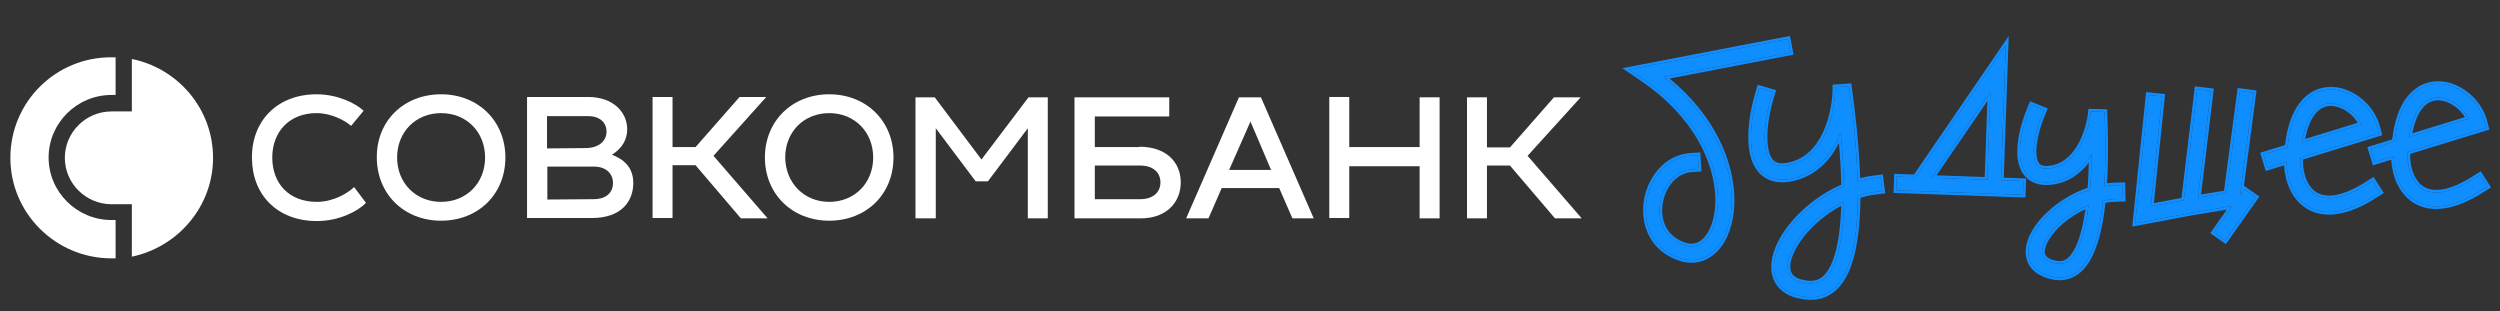
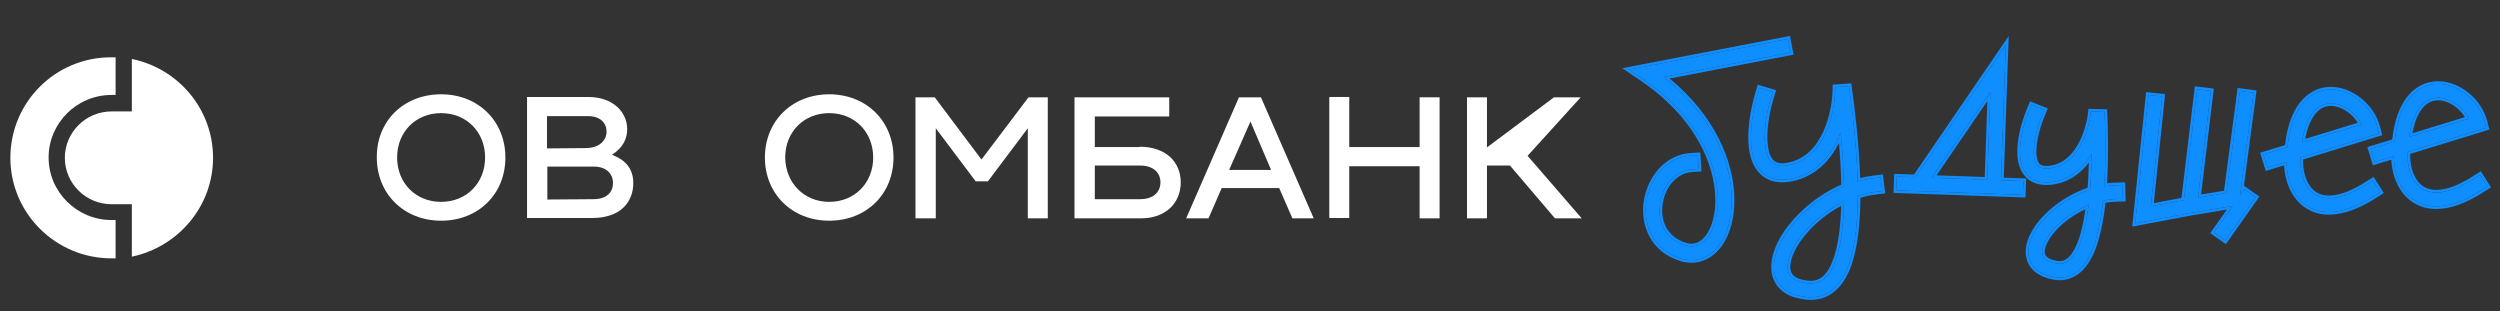
<svg xmlns="http://www.w3.org/2000/svg" width="241" height="30" viewBox="0 0 241 30" fill="none">
  <rect x="0" y="0" width="241" height="30" fill="#333333" stroke="none" />
-   <path d="M30.519 9.09C32.606 9.09 34.335 9.997 35.053 10.678L33.846 12.136C33.259 11.617 31.954 10.905 30.519 10.905C27.877 10.905 26.246 12.719 26.246 15.182C26.246 17.646 27.812 19.46 30.552 19.46C32.15 19.46 33.52 18.618 34.139 18.035L35.281 19.558C34.564 20.303 32.77 21.308 30.552 21.308C26.67 21.308 24.289 18.715 24.289 15.215C24.256 11.682 26.703 9.09 30.519 9.09Z" fill="white" />
  <path d="M42.522 9.09C46.11 9.09 48.72 11.682 48.72 15.182C48.72 18.715 46.11 21.275 42.522 21.275C38.934 21.275 36.325 18.683 36.325 15.182C36.292 11.682 38.902 9.09 42.522 9.09ZM42.522 19.46C44.969 19.46 46.763 17.646 46.763 15.182C46.763 12.719 44.969 10.905 42.522 10.905C40.076 10.905 38.282 12.719 38.282 15.182C38.282 17.646 40.076 19.46 42.522 19.46Z" fill="white" />
  <path d="M61.049 17.646C61.049 19.363 59.94 21.016 57.07 21.016H50.807V9.349H56.711C59.092 9.349 60.462 10.807 60.462 12.46C60.462 13.4 60.038 14.243 58.994 14.923C60.038 15.312 61.049 16.058 61.049 17.646ZM52.732 11.196V14.307L56.45 14.275C57.787 14.275 58.472 13.53 58.472 12.687C58.472 11.877 57.885 11.196 56.711 11.196H52.732ZM57.2 19.201C58.57 19.201 59.092 18.456 59.092 17.646C59.092 16.77 58.472 16.058 57.233 16.058H52.764V19.234L57.2 19.201Z" fill="white" />
-   <path d="M68.779 15.021L73.998 21.049H71.421L67.051 15.928H64.833V21.016H62.908V9.349H64.833V14.178H67.051L71.291 9.349H73.868L68.779 15.021Z" fill="white" />
  <path d="M79.935 9.09C83.523 9.09 86.132 11.682 86.132 15.182C86.132 18.715 83.523 21.275 79.935 21.275C76.347 21.275 73.737 18.683 73.737 15.182C73.737 11.682 76.347 9.09 79.935 9.09ZM79.935 19.46C82.381 19.46 84.175 17.646 84.175 15.182C84.175 12.719 82.381 10.905 79.935 10.905C77.488 10.905 75.694 12.719 75.694 15.182C75.727 17.646 77.521 19.46 79.935 19.46Z" fill="white" />
  <path d="M99.147 9.381H101.006V21.049H99.081V12.363L95.232 17.483H94.058L90.209 12.363V21.049H88.252V9.381H90.111L94.613 15.377L99.147 9.381Z" fill="white" />
  <path d="M109.845 14.145C112.422 14.145 113.824 15.636 113.824 17.581C113.824 19.525 112.422 21.049 109.976 21.049H103.582V9.381H112.715V11.229H105.54V14.178H109.845V14.145ZM109.91 19.201C111.248 19.201 111.867 18.456 111.867 17.581C111.867 16.706 111.248 15.96 109.91 15.96H105.54V19.201H109.91Z" fill="white" />
  <path d="M124.588 21.049L123.316 18.132H117.771L116.499 21.049H114.346L119.435 9.381H121.555L126.643 21.049H124.588ZM118.489 16.382H122.533L120.544 11.715L118.489 16.382Z" fill="white" />
  <path d="M136.852 9.381H138.777V21.049H136.852V16.025H130.068V21.016H128.144V9.349H130.068V14.178H136.852V9.381Z" fill="white" />
-   <path d="M147.258 15.021L152.476 21.049H149.9L145.561 15.96H143.343V21.049H141.419V9.381H143.343V14.21H145.561L149.802 9.381H152.378L147.258 15.021Z" fill="white" />
+   <path d="M147.258 15.021L152.476 21.049H149.9L145.561 15.96H143.343V21.049H141.419V9.381H143.343V14.21L149.802 9.381H152.378L147.258 15.021Z" fill="white" />
  <path d="M1 15.215C1 20.562 5.371 24.905 10.753 24.905C10.883 24.905 11.014 24.905 11.144 24.905V21.211H10.753C7.426 21.211 4.686 18.521 4.686 15.182C4.686 11.877 7.393 9.154 10.753 9.154H11.144V5.525C11.014 5.525 10.883 5.525 10.753 5.525C5.371 5.492 1 9.835 1 15.215Z" fill="white" />
  <path d="M12.71 5.687V10.742H10.753C8.274 10.742 6.251 12.752 6.251 15.215C6.251 17.678 8.274 19.687 10.753 19.687H12.71V24.743C17.178 23.803 20.538 19.882 20.538 15.215C20.538 10.516 17.178 6.594 12.71 5.687Z" fill="white" />
  <path fill-rule="evenodd" clip-rule="evenodd" d="M172.601 5.066L160.359 7.421C164.951 11.018 166.809 15.417 166.935 18.927C167.003 20.819 166.565 22.5 165.719 23.633C164.849 24.799 163.529 25.381 162.035 24.915C159.285 24.055 158.381 21.592 158.714 19.412C159.039 17.282 160.595 15.154 163.006 15.005L163.669 14.964L163.751 16.29L163.088 16.331C161.509 16.428 160.294 17.868 160.028 19.613C159.769 21.308 160.454 23.029 162.432 23.647C163.303 23.919 164.065 23.627 164.655 22.838C165.268 22.017 165.667 20.663 165.607 18.974C165.487 15.624 163.554 11.136 158.361 7.607L157.037 6.707L172.35 3.761L172.601 5.066ZM193.355 4.344L192.899 17.374L195.055 17.449L195.009 18.777L182.799 18.35L182.846 17.022L184.639 17.085L193.355 4.344ZM186.211 17.14L191.571 17.327L191.867 8.872L186.211 17.14ZM237.849 9.182C238.628 9.827 239.251 10.717 239.509 11.702L239.67 12.318L232.099 14.643C232.093 14.777 232.088 14.915 232.085 15.055C232.108 16.445 232.617 17.673 233.534 18.224C234.414 18.752 235.97 18.827 238.505 17.218L239.066 16.862L239.778 17.984L239.217 18.34C236.512 20.057 234.37 20.275 232.85 19.363C231.37 18.474 230.78 16.682 230.756 15.062L230.756 15.055L228.919 15.619L228.529 14.349L230.841 13.639C231.031 11.796 231.516 10.446 232.221 9.53C233.001 8.517 234.023 8.074 235.068 8.086C236.086 8.098 237.071 8.538 237.849 9.182ZM232.233 13.211C232.438 11.836 232.827 10.92 233.274 10.341C233.801 9.655 234.43 9.408 235.053 9.415C235.703 9.422 236.403 9.71 237.002 10.206C237.422 10.553 237.767 10.982 237.997 11.442L232.233 13.211ZM227.517 9.726C228.297 10.371 228.919 11.261 229.177 12.246L229.338 12.862L221.767 15.187C221.761 15.321 221.756 15.459 221.753 15.599C221.776 16.989 222.286 18.217 223.202 18.768C224.082 19.296 225.638 19.371 228.173 17.762L228.734 17.406L229.446 18.528L228.885 18.884C226.18 20.601 224.038 20.819 222.518 19.907C221.038 19.018 220.448 17.226 220.424 15.606L220.424 15.599L218.587 16.163L218.197 14.893L220.509 14.183C220.699 12.34 221.184 10.99 221.889 10.074C222.669 9.061 223.692 8.618 224.736 8.63C225.754 8.642 226.739 9.082 227.517 9.726ZM221.901 13.755L227.665 11.986C227.435 11.526 227.09 11.097 226.67 10.75C226.072 10.254 225.371 9.966 224.721 9.959C224.098 9.952 223.47 10.199 222.942 10.884C222.496 11.464 222.106 12.38 221.901 13.755ZM213.126 8.762L211.888 19.059L214.624 18.606L215.927 8.765L217.244 8.94L215.93 18.862L216.363 18.249L217.448 19.015L214.511 23.178L213.426 22.412L215.231 19.852L211.239 20.513L205.834 21.531L207.111 9.159L208.433 9.295L207.338 19.895L210.522 19.296L211.807 8.604L213.126 8.762ZM176.917 8.403L178.24 8.306C178.579 10.732 178.988 14.166 179.074 17.498C179.58 17.354 180.099 17.246 180.627 17.18L181.287 17.098L181.451 18.417L180.791 18.498C180.215 18.57 179.645 18.701 179.089 18.883C179.081 21.323 178.863 23.681 178.241 25.455C177.909 26.402 177.443 27.237 176.782 27.82C176.101 28.421 175.25 28.72 174.247 28.641C172.746 28.522 171.675 27.927 171.223 26.868C170.793 25.863 171.026 24.666 171.557 23.56C172.576 21.436 174.919 19.162 177.755 17.964C177.725 16.233 177.601 14.453 177.439 12.79C177.371 12.966 177.298 13.142 177.219 13.315C176.426 15.067 175.044 16.721 172.759 17.214C171.616 17.461 170.671 17.288 169.977 16.693C169.312 16.122 169.002 15.265 168.871 14.405C168.611 12.688 169.009 10.547 169.431 9.123L169.62 8.486L170.894 8.863L170.705 9.5C170.304 10.855 169.968 12.775 170.185 14.207C170.293 14.922 170.524 15.411 170.842 15.685C171.132 15.933 171.612 16.103 172.478 15.916C174.21 15.542 175.319 14.292 176.009 12.768C176.701 11.236 176.927 9.511 176.917 8.403ZM177.755 19.422C175.433 20.548 173.564 22.448 172.754 24.135C172.293 25.095 172.235 25.856 172.444 26.346C172.631 26.782 173.128 27.219 174.352 27.316C175.001 27.367 175.496 27.183 175.903 26.824C176.33 26.447 176.696 25.845 176.987 25.015C177.494 23.57 177.717 21.599 177.755 19.422ZM197.067 10.592L196.817 11.208C196.398 12.242 195.994 13.713 196.054 14.833C196.084 15.393 196.224 15.759 196.423 15.966C196.595 16.146 196.915 16.312 197.585 16.234C198.926 16.077 199.868 15.212 200.518 14.081C201.172 12.943 201.478 11.616 201.555 10.754L202.88 10.785C202.96 12.689 203.02 15.366 202.846 17.964C203.208 17.905 203.577 17.869 203.948 17.859L204.612 17.841L204.648 19.169L203.984 19.187C203.564 19.198 203.144 19.25 202.73 19.336C202.533 21.236 202.179 23.064 201.552 24.416C201.211 25.152 200.766 25.8 200.172 26.229C199.557 26.674 198.823 26.853 198 26.707C196.793 26.493 195.935 25.919 195.637 24.98C195.357 24.097 195.655 23.125 196.168 22.276C197.144 20.663 199.162 19.045 201.49 18.293C201.58 17.137 201.619 15.951 201.628 14.816C200.85 16.135 199.609 17.335 197.739 17.553C196.787 17.664 196.005 17.45 195.464 16.886C194.949 16.349 194.765 15.609 194.727 14.904C194.652 13.496 195.139 11.811 195.586 10.709L195.835 10.094L197.067 10.592ZM201.345 19.757C199.54 20.478 198.03 21.766 197.305 22.964C196.875 23.674 196.793 24.229 196.903 24.578C196.996 24.871 197.299 25.233 198.232 25.399C198.706 25.483 199.074 25.384 199.394 25.152C199.735 24.906 200.058 24.48 200.346 23.858C200.827 22.82 201.146 21.379 201.345 19.757Z" fill="#0F8EFF" />
  <path fill-rule="evenodd" clip-rule="evenodd" d="M172.901 5.268L160.951 7.568C165.283 11.142 167.067 15.44 167.191 18.918C167.26 20.849 166.816 22.593 165.925 23.786C165.001 25.023 163.574 25.663 161.96 25.159C159.06 24.253 158.116 21.646 158.462 19.374C158.799 17.171 160.419 14.909 162.991 14.75L163.909 14.693L164.022 16.529L163.104 16.586C161.685 16.674 160.536 17.982 160.281 19.651C160.159 20.455 160.262 21.251 160.617 21.913C160.97 22.571 161.581 23.113 162.509 23.403C162.897 23.524 163.247 23.517 163.561 23.401C163.878 23.284 164.179 23.05 164.451 22.685C165.019 21.924 165.412 20.633 165.353 18.983C165.236 15.722 163.351 11.306 158.218 7.818L156.385 6.573L172.553 3.462L172.901 5.268ZM160.624 7.631C160.537 7.56 160.449 7.491 160.36 7.421L172.602 5.066L172.351 3.761L157.038 6.707L158.362 7.607C163.555 11.136 165.488 15.624 165.608 18.974C165.668 20.663 165.269 22.017 164.656 22.838C164.066 23.627 163.304 23.919 162.433 23.647C160.455 23.029 159.77 21.308 160.028 19.613C160.295 17.868 161.51 16.428 163.088 16.331L163.752 16.29L163.67 14.964L163.006 15.005C160.595 15.154 159.04 17.282 158.715 19.413C158.382 21.593 159.286 24.055 162.036 24.915C163.53 25.382 164.85 24.799 165.72 23.633C166.566 22.5 167.003 20.819 166.936 18.927C166.813 15.485 165.024 11.188 160.624 7.631ZM193.642 3.473L193.164 17.127L195.321 17.203L195.256 19.041L182.536 18.596L182.6 16.758L184.509 16.824L193.642 3.473ZM184.64 17.085L182.847 17.022L182.8 18.35L195.01 18.777L195.056 17.449L192.9 17.374L193.356 4.344L184.64 17.085ZM239.98 12.491L232.348 14.834C232.345 14.907 232.343 14.981 232.341 15.056C232.365 16.4 232.858 17.519 233.667 18.005C234.424 18.459 235.868 18.59 238.369 17.002L239.145 16.509L240.131 18.063L239.355 18.556C236.618 20.293 234.362 20.569 232.719 19.582C231.236 18.691 230.61 16.974 230.514 15.397L228.751 15.938L228.211 14.179L230.606 13.444C230.811 11.658 231.298 10.311 232.02 9.374C232.848 8.298 233.946 7.818 235.072 7.831C236.16 7.843 237.2 8.312 238.013 8.985C238.827 9.659 239.483 10.593 239.757 11.638L239.98 12.491ZM230.842 13.639L228.53 14.349L228.92 15.619L230.731 15.063L230.757 15.055L230.757 15.062C230.758 15.148 230.761 15.233 230.766 15.319C230.845 16.868 231.449 18.521 232.851 19.363C234.371 20.275 236.513 20.057 239.218 18.34L239.779 17.984L239.067 16.862L238.506 17.218C235.971 18.827 234.415 18.752 233.535 18.224C232.618 17.673 232.109 16.445 232.086 15.055C232.089 14.915 232.094 14.777 232.1 14.643L239.671 12.319L239.509 11.702C239.252 10.717 238.629 9.827 237.85 9.182C237.071 8.538 236.087 8.098 235.069 8.086C234.024 8.074 233.002 8.517 232.222 9.53C231.517 10.446 231.032 11.796 230.842 13.639ZM229.648 13.035L222.016 15.378C222.014 15.451 222.011 15.525 222.01 15.6C222.033 16.944 222.526 18.063 223.335 18.549C224.092 19.003 225.536 19.134 228.037 17.546L228.814 17.053L229.8 18.607L229.023 19.1C226.286 20.837 224.031 21.113 222.388 20.126C220.904 19.235 220.278 17.518 220.182 15.941L218.419 16.482L217.879 14.723L220.274 13.988C220.479 12.201 220.966 10.855 221.688 9.918C222.516 8.842 223.614 8.362 224.74 8.375C225.829 8.387 226.868 8.856 227.681 9.529C228.496 10.203 229.152 11.137 229.425 12.182L229.648 13.035ZM220.51 14.183L218.198 14.893L218.588 16.163L220.399 15.607L220.425 15.599L220.425 15.607C220.427 15.692 220.429 15.777 220.434 15.864C220.513 17.412 221.117 19.065 222.519 19.907C224.039 20.819 226.181 20.601 228.886 18.884L229.447 18.528L228.735 17.406L228.174 17.762C225.639 19.371 224.083 19.296 223.203 18.768C222.287 18.217 221.777 16.989 221.754 15.599C221.757 15.459 221.762 15.321 221.768 15.187L229.339 12.863L229.178 12.246C228.92 11.261 228.298 10.371 227.518 9.726C226.74 9.082 225.755 8.642 224.737 8.63C223.693 8.618 222.67 9.061 221.89 10.074C221.185 10.99 220.7 12.34 220.51 14.183ZM213.412 8.539L212.184 18.751L214.396 18.385L215.708 8.479L217.532 8.72L216.316 17.902L217.805 18.953L214.574 23.534L213.07 22.474L214.671 20.204L211.284 20.765L205.545 21.846L206.884 8.878L208.714 9.067L207.629 19.581L210.291 19.079L211.585 8.32L213.412 8.539ZM210.523 19.296L207.339 19.896L208.434 9.295L207.112 9.159L205.835 21.531L211.24 20.513L215.232 19.852L213.426 22.412L214.512 23.178L217.449 19.015L216.364 18.249L215.931 18.862L217.245 8.94L215.928 8.765L214.625 18.606L211.889 19.059L213.127 8.762L211.808 8.604L210.523 19.296ZM178.461 8.034L178.494 8.271C178.822 10.622 179.218 13.924 179.321 17.168C179.738 17.062 180.165 16.98 180.597 16.927L181.51 16.813L181.737 18.639L180.824 18.752C180.325 18.814 179.83 18.922 179.345 19.07C179.326 21.453 179.103 23.771 178.483 25.54C178.143 26.51 177.658 27.389 176.952 28.012C176.218 28.659 175.299 28.98 174.228 28.895C172.674 28.773 171.493 28.148 170.989 26.968C170.517 25.865 170.783 24.583 171.327 23.45C172.357 21.304 174.681 19.034 177.497 17.798C177.47 16.464 177.387 15.104 177.275 13.793C176.437 15.45 175.04 16.983 172.814 17.464C171.618 17.723 170.583 17.549 169.811 16.887C169.08 16.259 168.754 15.331 168.62 14.444C168.351 12.672 168.761 10.488 169.187 9.05L169.449 8.168L171.213 8.691L170.951 9.573C170.554 10.915 170.23 12.791 170.439 14.168C170.543 14.856 170.758 15.274 171.01 15.491C171.222 15.673 171.613 15.841 172.425 15.666C174.05 15.315 175.107 14.143 175.777 12.662C176.451 11.172 176.672 9.485 176.663 8.406L176.661 8.166L178.461 8.034ZM177.231 13.292C177.227 13.3 177.224 13.307 177.22 13.315C176.427 15.067 175.045 16.721 172.76 17.215C171.617 17.461 170.672 17.288 169.978 16.693C169.313 16.122 169.002 15.265 168.872 14.406C168.612 12.689 169.01 10.547 169.432 9.123L169.621 8.486L170.895 8.864L170.706 9.5C170.305 10.855 169.969 12.775 170.186 14.207C170.294 14.922 170.525 15.411 170.843 15.685C171.133 15.933 171.613 16.103 172.479 15.916C174.211 15.542 175.32 14.292 176.009 12.768C176.702 11.236 176.927 9.511 176.918 8.404L178.241 8.306C178.571 10.668 178.967 13.986 179.067 17.235C179.07 17.323 179.072 17.411 179.075 17.498C179.159 17.474 179.243 17.451 179.328 17.429C179.754 17.319 180.188 17.235 180.628 17.18L181.288 17.098L181.452 18.417L180.792 18.499C180.216 18.57 179.646 18.701 179.09 18.883C179.081 21.323 178.864 23.681 178.242 25.455C177.91 26.402 177.444 27.237 176.783 27.82C176.102 28.421 175.251 28.72 174.248 28.641C172.747 28.522 171.676 27.927 171.224 26.868C170.794 25.863 171.027 24.666 171.558 23.56C172.577 21.436 174.919 19.162 177.756 17.964C177.729 16.42 177.628 14.838 177.491 13.335C177.475 13.152 177.457 12.97 177.44 12.79C177.375 12.958 177.305 13.126 177.231 13.292ZM197.4 10.451L197.055 11.304C196.641 12.325 196.253 13.755 196.31 14.82C196.338 15.351 196.47 15.646 196.608 15.789C196.71 15.896 196.941 16.052 197.557 15.98C198.79 15.836 199.671 15.043 200.297 13.954C200.929 12.855 201.227 11.565 201.301 10.731L201.322 10.493L203.126 10.535L203.136 10.774C203.213 12.605 203.272 15.155 203.122 17.666C203.393 17.632 203.666 17.611 203.942 17.604L204.862 17.579L204.911 19.418L203.992 19.443C203.649 19.452 203.306 19.489 202.965 19.551C202.763 21.393 202.408 23.178 201.785 24.524C201.434 25.281 200.965 25.972 200.323 26.436C199.65 26.922 198.846 27.117 197.956 26.959C196.698 26.736 195.732 26.121 195.394 25.057C195.082 24.072 195.421 23.018 195.951 22.144C196.939 20.511 198.937 18.895 201.249 18.104C201.308 17.299 201.343 16.479 201.361 15.674C200.551 16.734 199.386 17.619 197.77 17.807C196.764 17.924 195.893 17.701 195.28 17.063C194.705 16.463 194.512 15.65 194.473 14.918C194.395 13.455 194.898 11.728 195.35 10.613L195.695 9.761L197.4 10.451ZM201.369 15.226C200.584 16.376 199.414 17.358 197.74 17.553C196.788 17.664 196.006 17.45 195.465 16.886C194.95 16.349 194.766 15.609 194.728 14.904C194.653 13.496 195.14 11.811 195.587 10.709L195.836 10.094L197.067 10.592L196.818 11.208C196.399 12.242 195.995 13.713 196.055 14.833C196.085 15.393 196.225 15.759 196.424 15.966C196.596 16.146 196.916 16.312 197.586 16.234C198.927 16.077 199.869 15.212 200.519 14.081C201.173 12.944 201.479 11.616 201.556 10.754L202.881 10.785C202.958 12.626 203.017 15.188 202.863 17.703C202.858 17.79 202.853 17.877 202.847 17.964C202.933 17.95 203.019 17.937 203.105 17.926C203.384 17.889 203.666 17.867 203.949 17.859L204.613 17.841L204.649 19.169L203.985 19.187C203.565 19.198 203.145 19.25 202.731 19.336C202.534 21.236 202.18 23.064 201.553 24.417C201.212 25.152 200.767 25.8 200.173 26.229C199.557 26.674 198.824 26.853 198.001 26.707C196.794 26.493 195.935 25.919 195.638 24.98C195.358 24.097 195.656 23.125 196.169 22.276C197.145 20.663 199.163 19.045 201.491 18.293C201.568 17.303 201.608 16.29 201.623 15.306C201.626 15.141 201.627 14.978 201.629 14.816C201.547 14.954 201.461 15.091 201.369 15.226ZM186.685 16.901L191.326 17.063L191.582 9.743L186.685 16.901ZM186.212 17.14L191.868 8.872L191.572 17.327L186.212 17.14ZM232.28 12.93C232.264 13.022 232.248 13.116 232.234 13.212L237.998 11.442C237.959 11.365 237.917 11.289 237.872 11.213C237.65 10.841 237.352 10.495 237.003 10.206C236.404 9.71 235.704 9.422 235.054 9.415C234.431 9.408 233.802 9.655 233.275 10.341C232.859 10.88 232.493 11.71 232.28 12.93ZM232.555 12.846L237.62 11.291C237.417 10.964 237.151 10.66 236.84 10.403C236.276 9.936 235.63 9.677 235.051 9.67C234.509 9.664 233.956 9.874 233.477 10.496C233.108 10.976 232.766 11.725 232.555 12.846ZM227.666 11.986C227.627 11.909 227.585 11.833 227.541 11.757C227.318 11.385 227.02 11.039 226.671 10.75C226.073 10.254 225.372 9.966 224.722 9.959C224.099 9.952 223.471 10.199 222.943 10.884C222.528 11.424 222.162 12.254 221.948 13.474C221.932 13.566 221.917 13.66 221.902 13.755L227.666 11.986ZM227.288 11.835L222.223 13.39C222.434 12.269 222.776 11.52 223.146 11.04C223.625 10.418 224.177 10.208 224.719 10.214C225.299 10.221 225.944 10.48 226.508 10.947C226.819 11.204 227.085 11.508 227.288 11.835ZM177.491 19.844C175.39 20.963 173.724 22.708 172.986 24.246C172.538 25.178 172.513 25.854 172.68 26.246C172.816 26.562 173.204 26.969 174.373 27.061C174.954 27.107 175.38 26.945 175.735 26.632C176.117 26.295 176.464 25.738 176.747 24.931C177.207 23.617 177.432 21.84 177.491 19.844ZM177.498 19.552C175.296 20.69 173.535 22.511 172.755 24.135C172.294 25.096 172.236 25.856 172.445 26.346C172.632 26.782 173.129 27.219 174.353 27.316C175.002 27.367 175.497 27.183 175.904 26.824C176.331 26.447 176.697 25.845 176.988 25.015C177.472 23.634 177.698 21.773 177.75 19.71C177.752 19.615 177.754 19.519 177.756 19.422C177.669 19.465 177.583 19.508 177.498 19.552ZM201.034 20.169C199.456 20.893 198.163 22.042 197.525 23.096C197.111 23.78 197.069 24.254 197.148 24.501C197.202 24.671 197.399 24.992 198.278 25.148C198.684 25.22 198.982 25.135 199.245 24.945C199.537 24.734 199.837 24.351 200.115 23.75C200.537 22.841 200.835 21.597 201.034 20.169ZM201.074 19.871C199.39 20.608 197.994 21.827 197.306 22.964C196.876 23.674 196.793 24.229 196.904 24.578C196.997 24.871 197.3 25.233 198.233 25.399C198.707 25.483 199.075 25.384 199.394 25.152C199.736 24.906 200.059 24.48 200.347 23.858C200.799 22.882 201.108 21.552 201.309 20.048C201.322 19.952 201.334 19.855 201.346 19.757C201.255 19.794 201.164 19.831 201.074 19.871Z" fill="#0F8EFF" />
</svg>